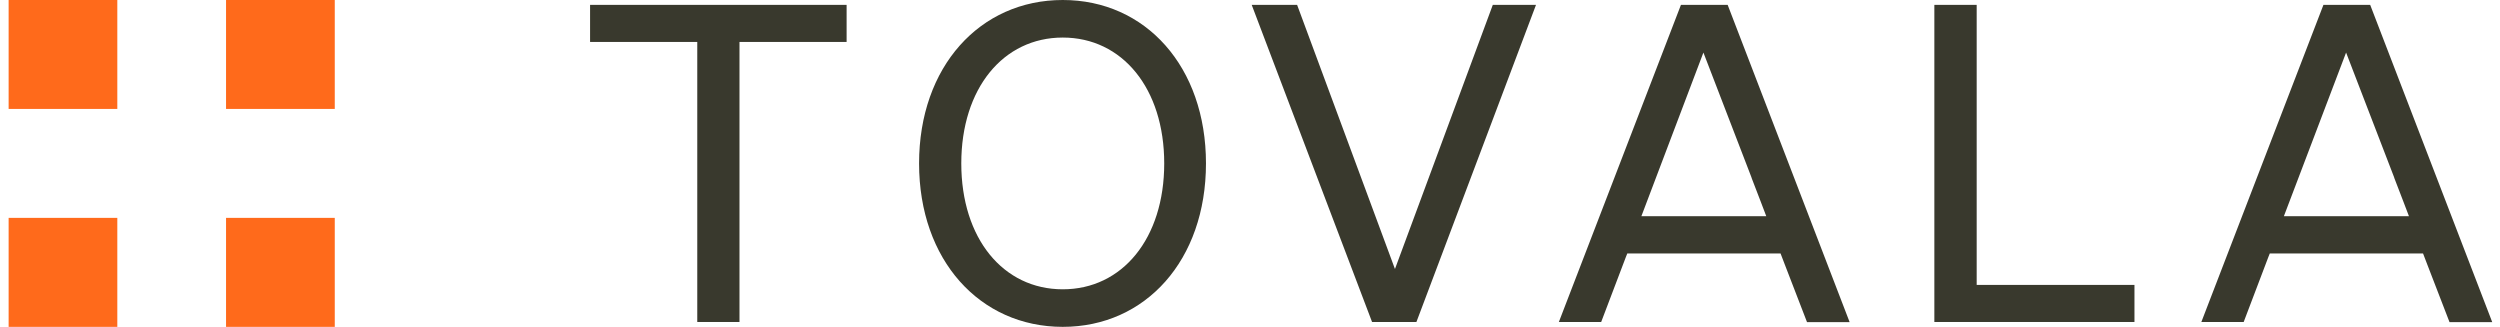
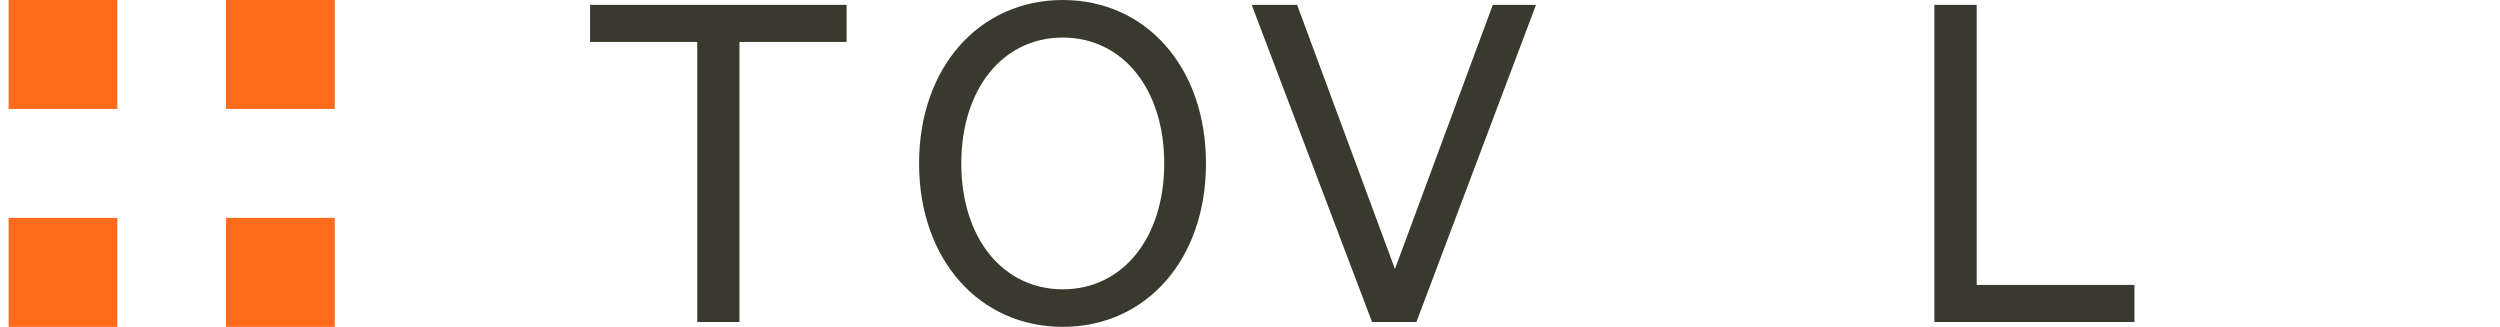
<svg xmlns="http://www.w3.org/2000/svg" width="100%" height="100%" viewBox="0 0 283 37" fill="none" style="height:100%;width:100%" data-sentry-element="svg" data-sentry-source-file="logo.tsx">
  <path d="M0.977 12.335H13.28V0H0.977V12.335ZM25.588 0V12.335H37.896V0H25.588ZM0.977 37H13.28V24.665H0.977V37ZM25.588 37H37.896V24.665H25.588V37Z" fill="#FF6A1B" data-sentry-element="path" data-sentry-source-file="logo.tsx" />
  <path fill-rule="evenodd" clip-rule="evenodd" d="M136.516 18.5C136.516 7.548 129.681 0 120.304 0C110.927 0 104.039 7.548 104.039 18.5C104.039 29.452 110.927 37 120.304 37C129.681 37 136.516 29.452 136.516 18.5ZM108.818 18.5C108.818 10.006 113.568 4.251 120.304 4.251C127.04 4.251 131.79 10.006 131.79 18.5C131.79 26.994 127.048 32.749 120.304 32.749C113.56 32.749 108.818 26.994 108.818 18.5Z" fill="#39392D" data-sentry-element="path" data-sentry-source-file="logo.tsx" />
  <path d="M83.71 36.449V4.748H95.836V0.551H66.797V4.748H78.931V36.449H83.71Z" fill="#39392D" data-sentry-element="path" data-sentry-source-file="logo.tsx" />
  <path d="M155.317 36.449L141.693 0.551H146.833L157.909 30.451L168.985 0.551H173.875L160.338 36.449H155.317Z" fill="#39392D" data-sentry-element="path" data-sentry-source-file="logo.tsx" />
  <path d="M218.969 36.449H241.621V32.252H223.76V0.551H218.969V36.449Z" fill="#39392D" data-sentry-element="path" data-sentry-source-file="logo.tsx" />
-   <path fill-rule="evenodd" clip-rule="evenodd" d="M268.305 0.551H263.013L249.193 36.449H253.985L256.774 29.107L256.938 28.695H274.29L274.774 29.958L277.285 36.465H282.121L268.305 0.551ZM258.534 24.477L265.577 5.949L271.025 20.099V20.124L272.055 22.8L272.694 24.477H258.534Z" fill="#39392D" data-sentry-element="path" data-sentry-source-file="logo.tsx" />
-   <path fill-rule="evenodd" clip-rule="evenodd" d="M190.283 0.551H195.571L209.378 36.465H204.554L202.044 29.958L201.56 28.695H184.208L184.044 29.107L181.254 36.449H176.463L190.283 0.551ZM185.803 24.477H199.943L199.304 22.8L198.274 20.124V20.099L192.826 5.949L185.803 24.477Z" fill="#39392D" data-sentry-element="path" data-sentry-source-file="logo.tsx" />
</svg>